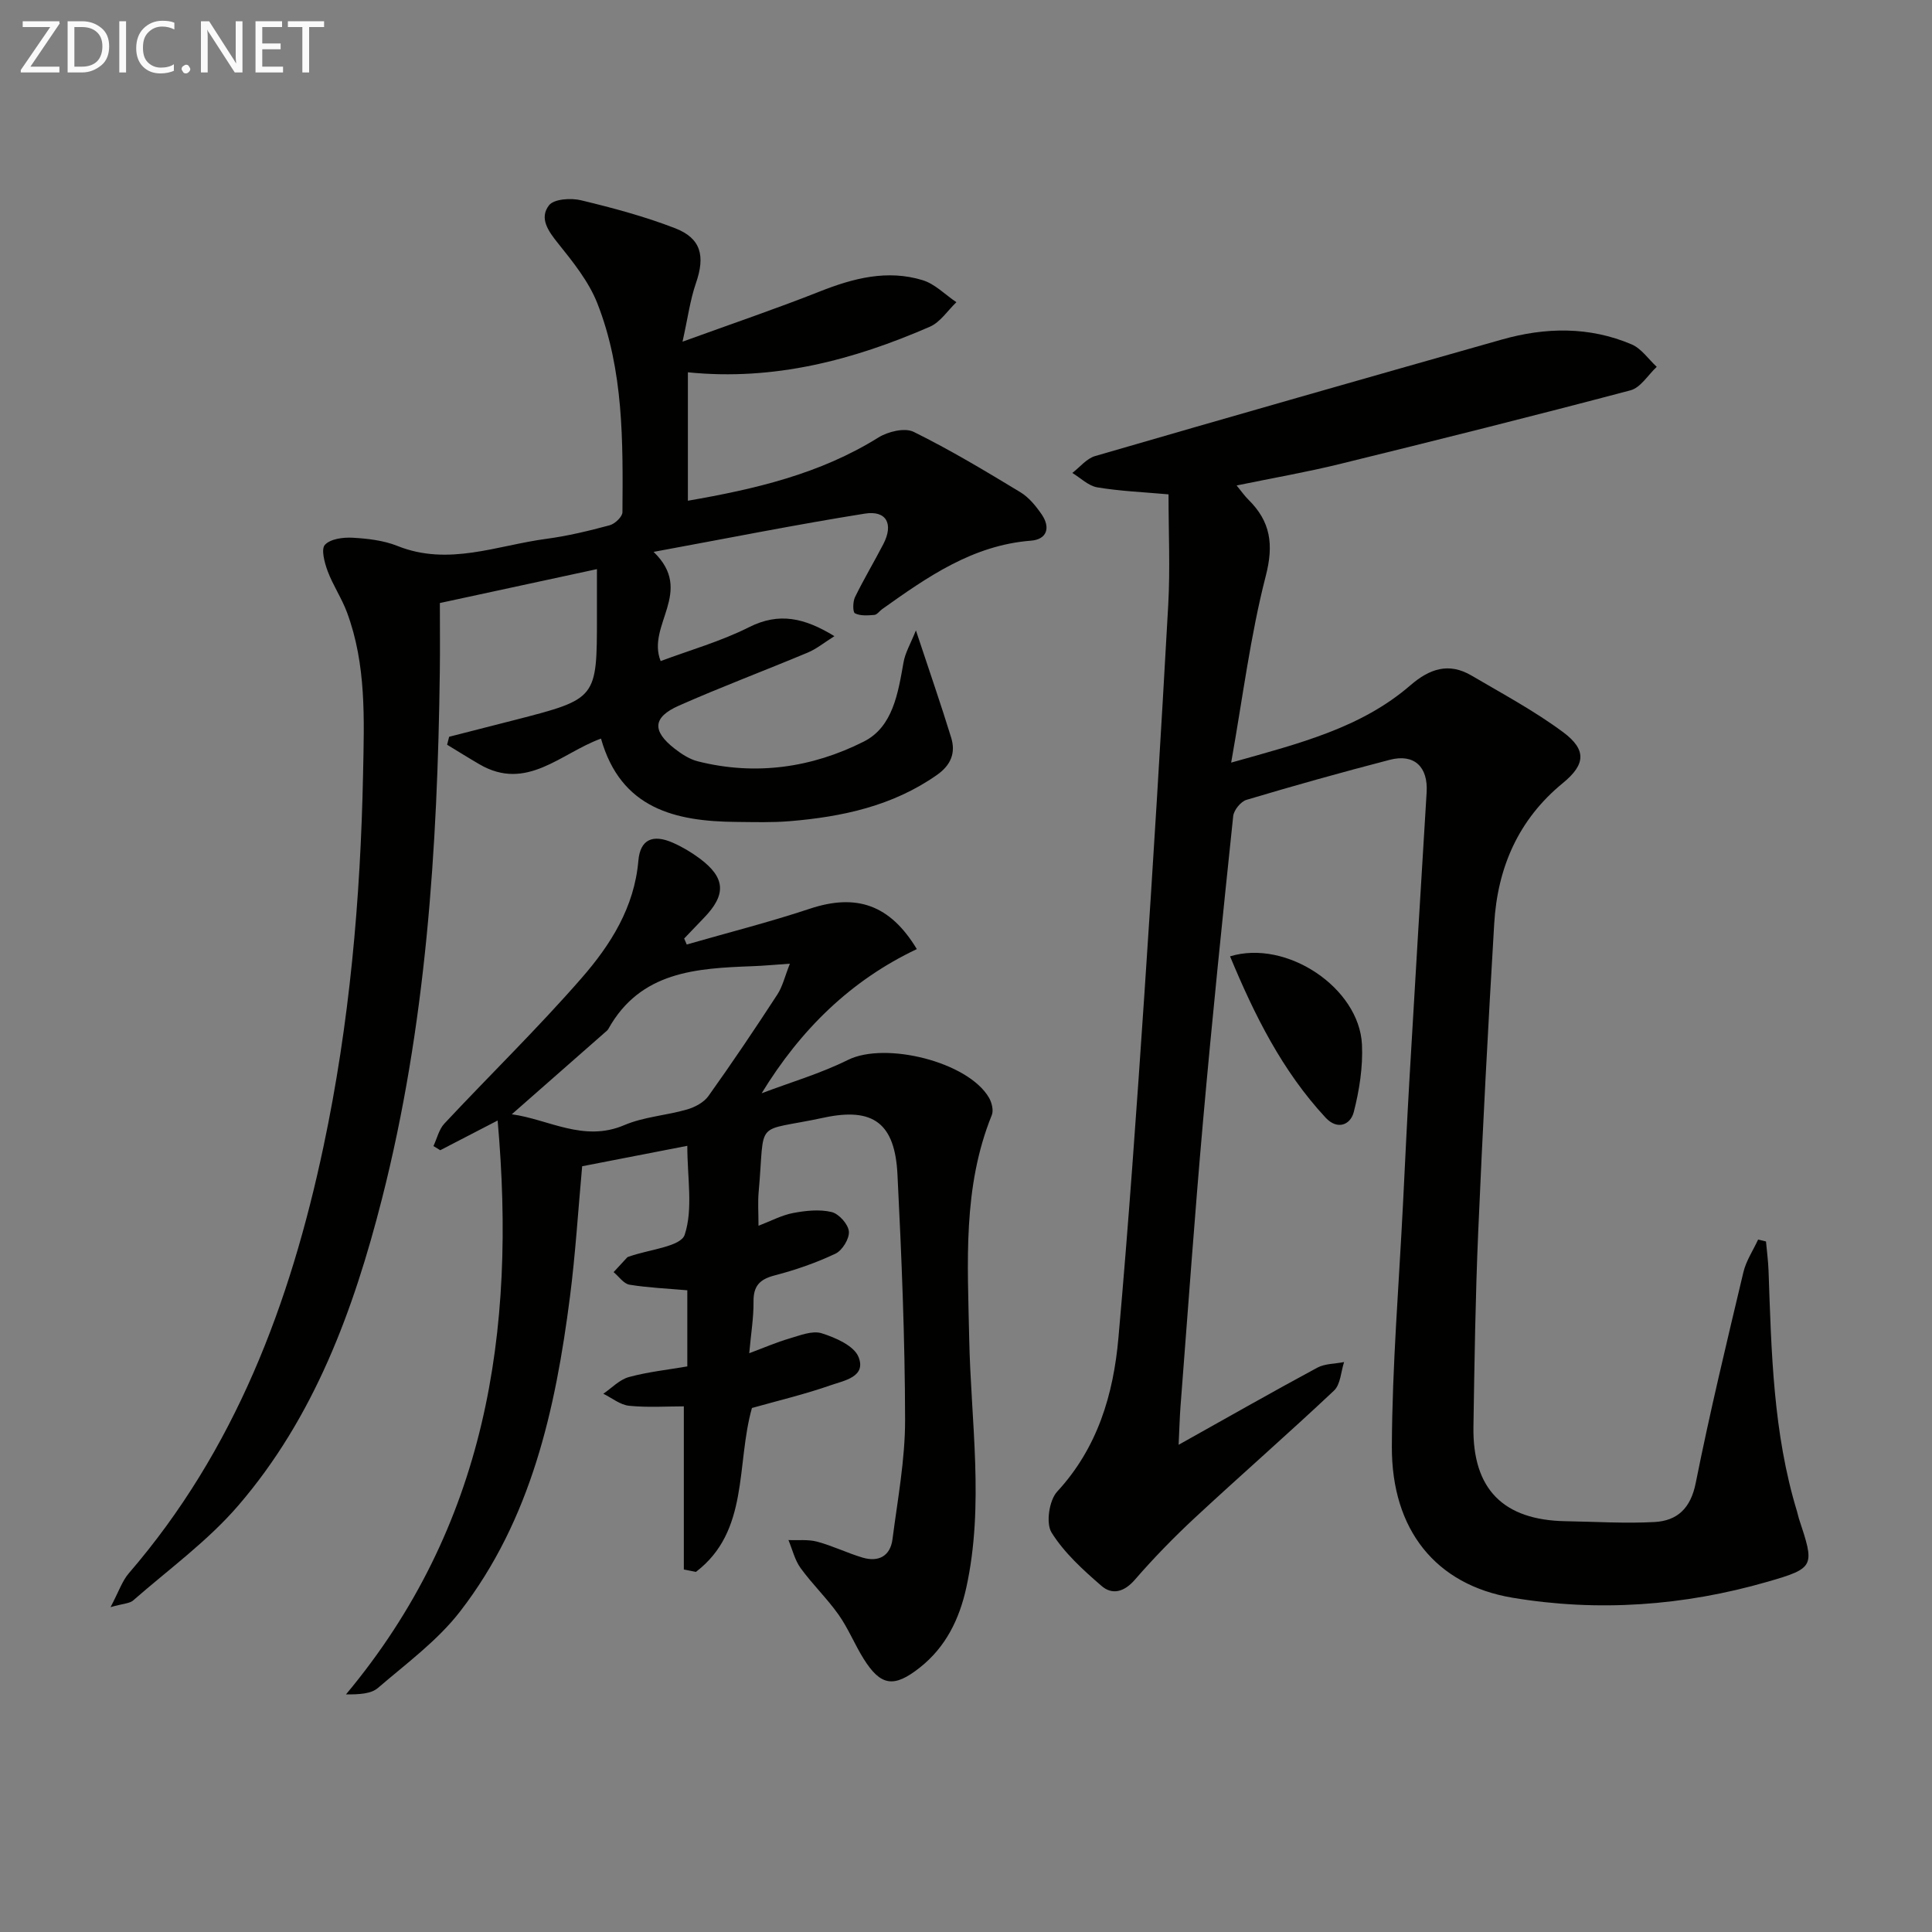
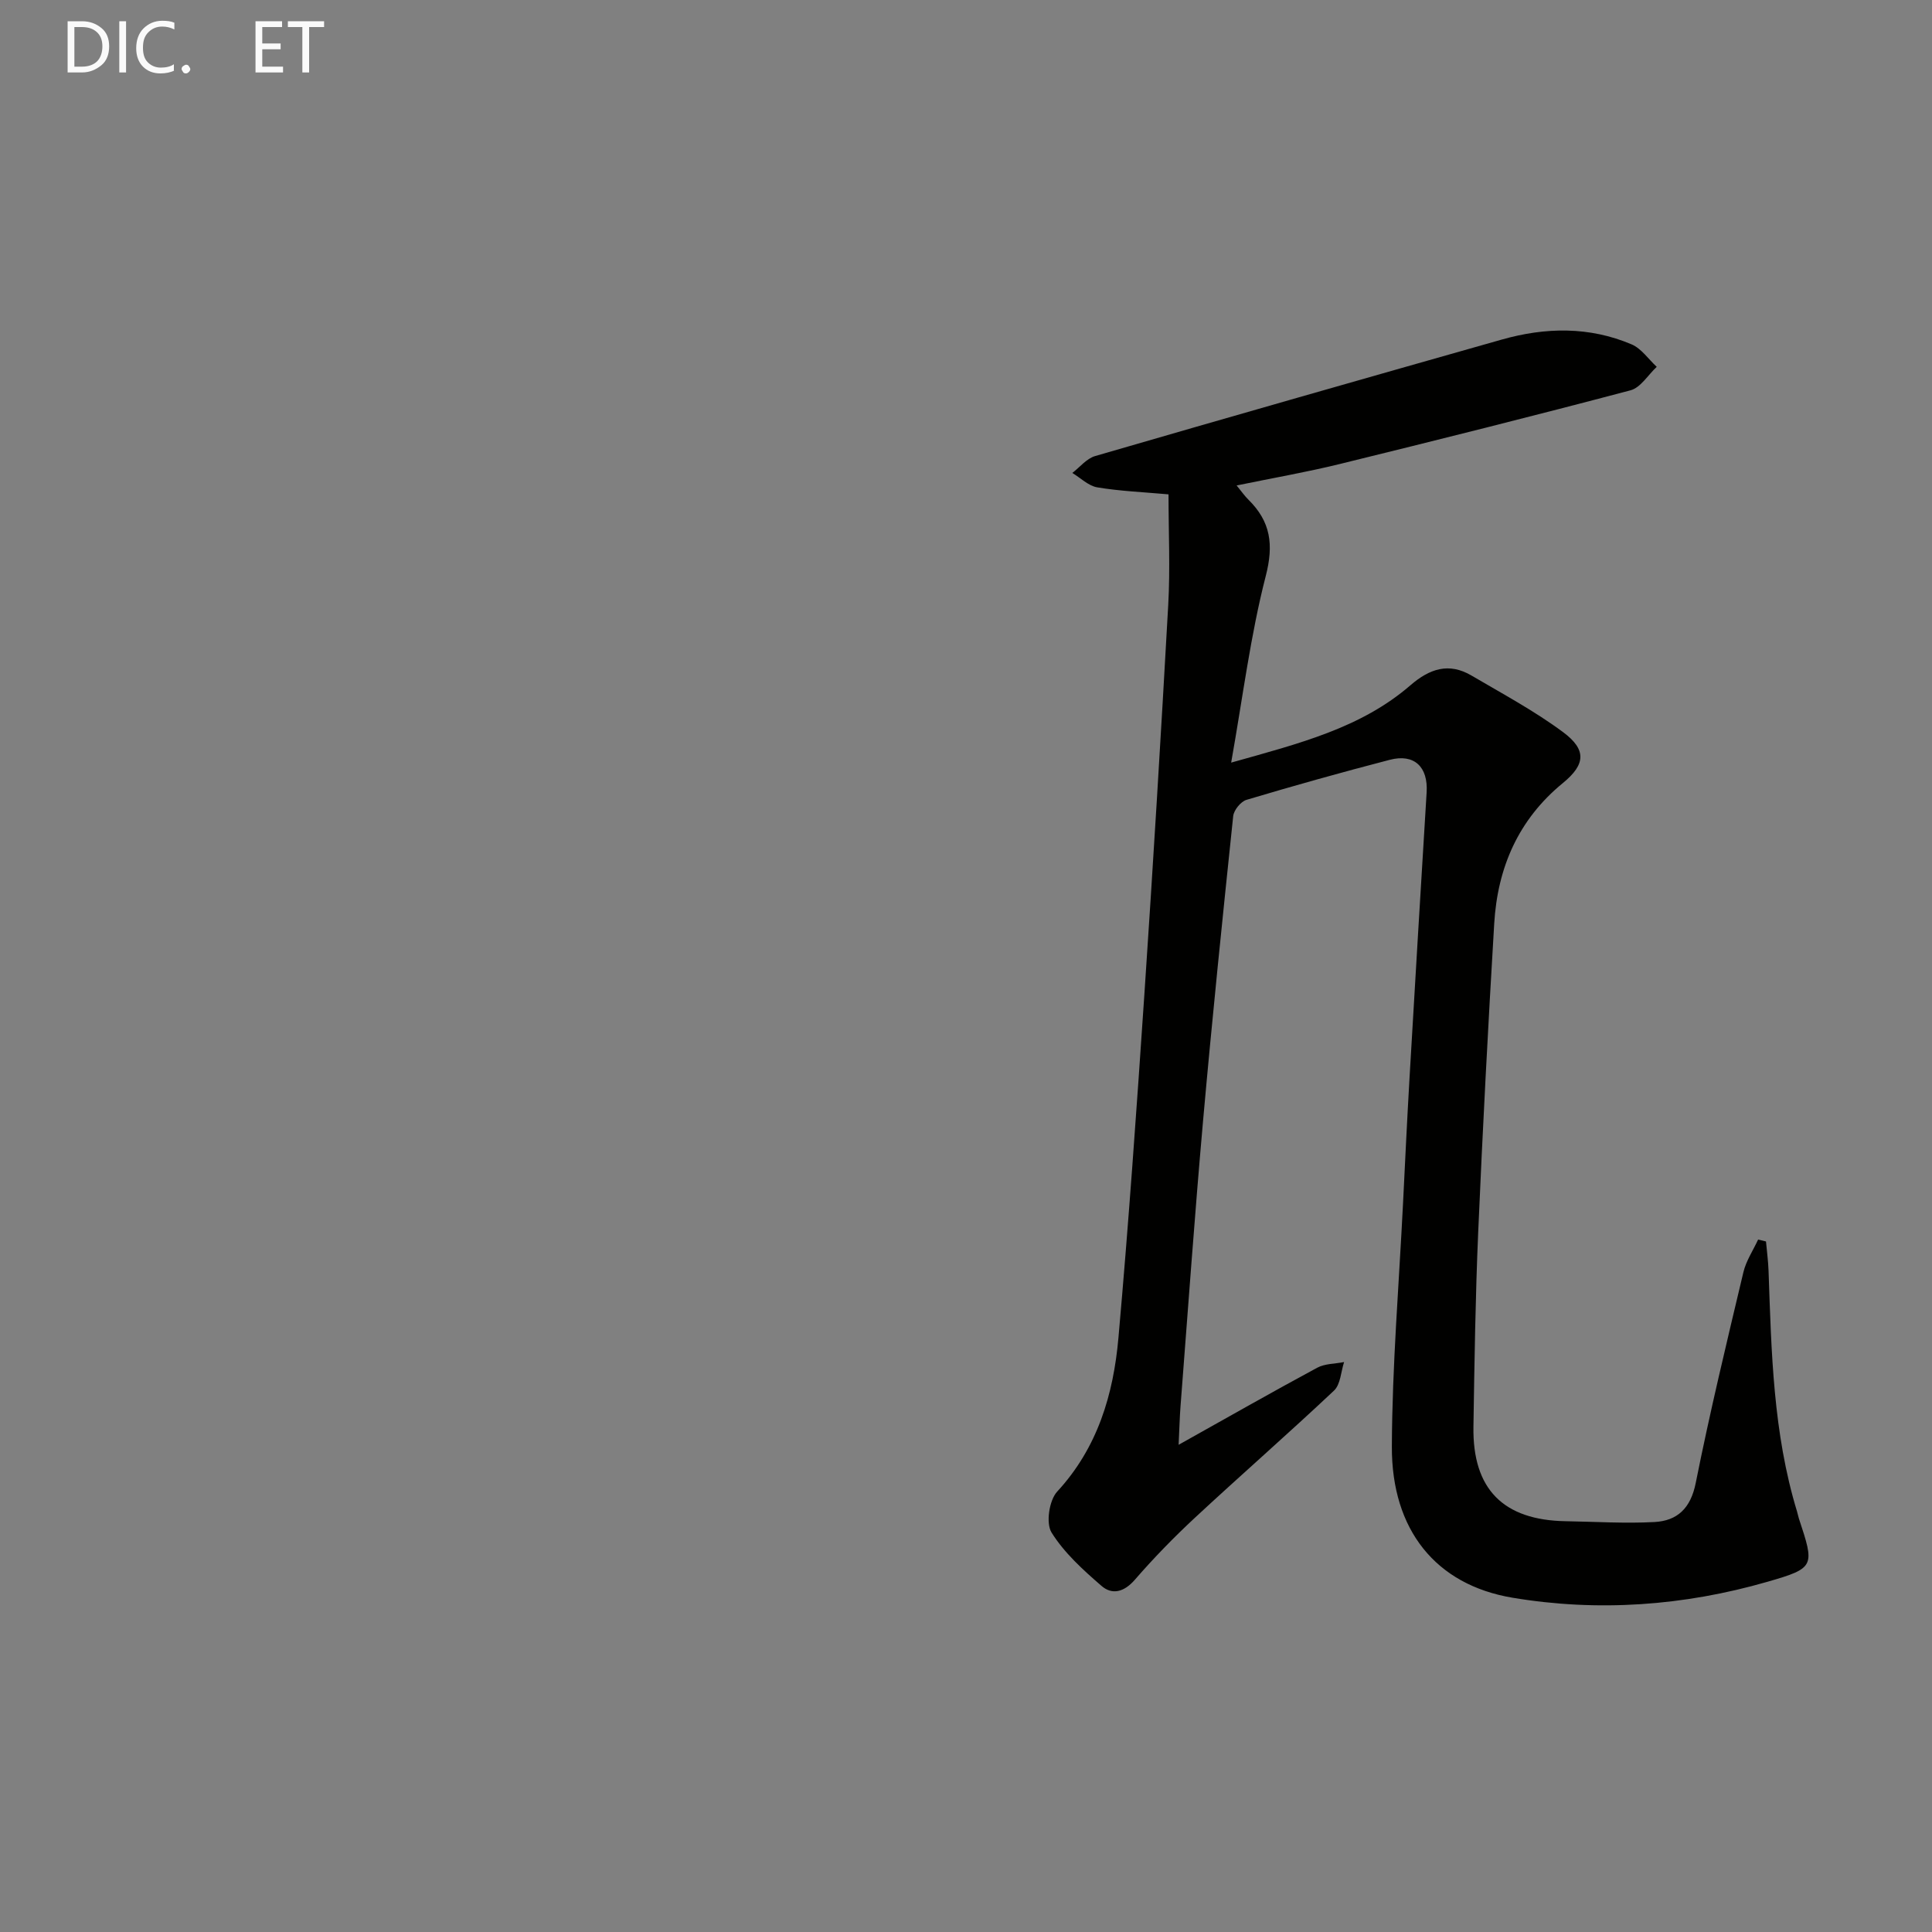
<svg xmlns="http://www.w3.org/2000/svg" enable-background="new 0 0 400 400" viewBox="0 0 400 400">
  <rect x="0" y="0" width="400" height="400" fill="#808080" stroke="none" />
  <path d="m244.02 299.13c10.16-5.68 19.36-10.93 28.68-15.95 1.61-.87 3.71-.81 5.58-1.18-.66 2-.73 4.63-2.09 5.91-9.45 8.9-19.23 17.44-28.75 26.28-4.38 4.07-8.57 8.37-12.49 12.89-2.21 2.54-4.68 3.19-6.9 1.26-3.82-3.31-7.72-6.84-10.34-11.05-1.2-1.93-.49-6.67 1.16-8.46 8.39-9.09 11.65-20.13 12.69-31.85 2.1-23.67 3.77-47.38 5.37-71.09 1.81-26.87 3.44-53.75 4.94-80.64.42-7.53.06-15.11.06-22.9-5.25-.47-10.05-.66-14.76-1.45-1.83-.31-3.45-1.95-5.16-2.98 1.57-1.2 2.96-2.99 4.73-3.5 28.04-8.15 56.11-16.16 84.2-24.12 9.03-2.56 18.11-2.73 26.87 1 2.02.86 3.48 3.06 5.2 4.65-1.8 1.67-3.34 4.31-5.43 4.86-20.02 5.3-40.12 10.33-60.24 15.27-6.86 1.68-13.84 2.89-21.31 4.43 1.03 1.26 1.66 2.18 2.45 2.95 4.58 4.52 5.27 9.26 3.58 15.8-3.16 12.27-4.73 24.95-7.16 38.63 14.17-3.98 26.89-7.17 37.11-16.01 3.98-3.44 7.96-4.77 12.64-2.02 6.41 3.77 13.03 7.31 18.98 11.73 4.88 3.63 4.65 6.68-.04 10.52-9.25 7.57-13.54 17.53-14.23 29.12-1.27 21.25-2.39 42.5-3.31 63.76-.58 13.46-.78 26.95-.99 40.42-.2 12.9 6.18 19.33 19.11 19.54 6.12.1 12.27.5 18.37.17 4.74-.26 7.49-2.84 8.54-8.07 2.92-14.63 6.42-29.14 9.87-43.65.56-2.36 2.01-4.51 3.05-6.76.54.13 1.09.26 1.63.39.18 2.03.46 4.06.53 6.1.59 16.77.94 33.57 5.9 49.82.15.48.23.97.38 1.44 3.27 9.89 3.38 10.25-6.51 13.1-17.3 4.99-35.06 6.27-52.79 3.3-15.87-2.66-25.04-14.04-24.97-31.3.07-16.77 1.47-33.53 2.31-50.3.43-8.64.84-17.28 1.34-25.91 1.15-19.75 2.34-39.5 3.55-59.24.32-5.27-2.56-8.05-7.63-6.73-9.94 2.58-19.83 5.35-29.67 8.29-1.18.35-2.62 2.13-2.75 3.37-2.2 20.98-4.36 41.97-6.23 62.98-1.75 19.69-3.14 39.41-4.67 59.12-.18 2.29-.23 4.61-.4 8.06z" fill="#010100" />
-   <path d="m189.63 130.52c2.8 8.46 5.18 15.29 7.3 22.2.97 3.15-.05 5.69-2.94 7.72-9.19 6.45-19.66 8.68-30.53 9.58-3.64.3-7.33.18-10.99.15-12.72-.1-23.94-2.76-28.04-17.25-8.32 3.01-15.38 11.03-25.18 5.31-2.25-1.31-4.45-2.69-6.68-4.04.14-.55.28-1.1.42-1.65 4.56-1.17 9.13-2.32 13.69-3.5 16.91-4.36 16.91-4.36 16.91-21.34 0-2.98 0-5.95 0-9.87-11.17 2.41-21.74 4.7-32.52 7.02 0 5.16.05 9.64-.01 14.12-.47 36.8-2.85 73.4-11.98 109.24-5.87 23.04-14.01 45.22-29.76 63.51-6.33 7.35-14.4 13.2-21.76 19.64-.72.63-2 .62-4.67 1.38 1.7-3.22 2.4-5.41 3.78-7.01 22.02-25.53 33.42-55.89 40.3-88.32 5.4-25.45 7.67-51.19 8.2-77.19.23-11.37.69-22.58-3.32-33.41-1.09-2.94-2.91-5.62-4.01-8.56-.65-1.74-1.4-4.56-.57-5.45 1.15-1.24 3.78-1.58 5.74-1.47 3.12.18 6.4.55 9.27 1.7 10.57 4.24 20.63-.12 30.84-1.47 4.42-.59 8.8-1.65 13.11-2.81 1.08-.29 2.64-1.77 2.64-2.71.11-14.63.26-29.37-5.2-43.25-1.78-4.51-5.03-8.55-8.12-12.4-2.06-2.56-3.95-5.23-1.88-7.89 1.02-1.31 4.52-1.54 6.6-1.04 6.59 1.58 13.19 3.35 19.5 5.79 5.42 2.1 6.25 5.78 4.32 11.36-1.21 3.5-1.69 7.25-2.78 12.13 10.41-3.78 19.5-6.86 28.41-10.39 6.97-2.76 13.99-4.58 21.31-2.34 2.55.78 4.66 3 6.98 4.56-1.81 1.73-3.33 4.13-5.48 5.07-15.84 6.9-32.26 11.25-50.11 9.44v26.59c13.91-2.41 27.34-5.54 39.43-13.08 1.98-1.24 5.47-2.09 7.31-1.18 7.57 3.73 14.83 8.1 22.07 12.48 1.78 1.07 3.25 2.88 4.45 4.63 1.84 2.69 1.12 5.16-2.23 5.42-12.08.94-21.46 7.52-30.84 14.2-.54.39-1.02 1.12-1.58 1.17-1.35.11-2.89.24-4.02-.33-.47-.23-.46-2.39.01-3.35 1.82-3.73 3.96-7.3 5.87-10.99 2.14-4.13.67-7.02-3.84-6.3-14.19 2.26-28.29 5.08-43.73 7.92 8.55 8.23-1.53 15.13 1.46 22.61 6.07-2.27 12.47-4.08 18.31-7.02 6.23-3.14 11.48-1.92 17.67 1.86-2.11 1.32-3.69 2.63-5.5 3.39-8.88 3.72-17.9 7.1-26.69 10.99-5.47 2.42-5.6 5.25-.86 8.94 1.42 1.1 3.07 2.17 4.78 2.6 11.95 3.01 23.62 1.32 34.36-4.1 6.02-3.04 7.08-10.03 8.21-16.36.33-1.99 1.44-3.84 2.57-6.65z" fill="#010100" />
-   <path d="m155.68 291.51c-3.31 11.73-.52 25.51-11.61 33.94-.83-.17-1.66-.34-2.49-.5 0-5.5 0-11 0-16.5 0-5.49 0-10.97 0-17.28-3.52 0-7.46.27-11.33-.12-1.84-.18-3.56-1.62-5.34-2.49 1.75-1.19 3.35-2.92 5.28-3.45 3.94-1.08 8.07-1.51 12.11-2.21 0-5.66 0-10.76 0-15.76-4.19-.37-8.13-.53-11.98-1.16-1.2-.2-2.19-1.7-3.28-2.6.94-1.01 1.87-2.03 2.81-3.04.1-.11.3-.14.45-.2 4-1.44 10.64-2.01 11.46-4.5 1.76-5.37.54-11.72.54-18.41-7.48 1.45-14.56 2.83-21.77 4.23-.85 9.3-1.39 18.22-2.53 27.06-2.99 23.28-8.01 46.03-22.73 65.1-4.68 6.06-11.14 10.79-17.02 15.85-1.42 1.22-3.79 1.35-6.62 1.34 29.03-34.76 35.3-74.94 31.4-118.82-4.68 2.42-8.28 4.29-11.88 6.15-.47-.29-.94-.58-1.41-.86.74-1.57 1.14-3.45 2.26-4.65 9.43-10.08 19.34-19.73 28.41-30.13 6-6.88 10.93-14.63 11.76-24.32.38-4.39 2.98-5.53 7.14-3.7 1.96.86 3.85 1.99 5.57 3.27 5.35 4 5.53 7.49.82 12.33-1.36 1.4-2.7 2.82-4.05 4.23.18.41.35.83.53 1.24 8.51-2.45 17.1-4.62 25.49-7.41 9.62-3.19 16.59-.86 22.15 8.36-13.65 6.46-24.04 16.62-32.13 29.85 5.98-2.27 12.18-4.08 17.88-6.91 7.71-3.82 24.85.37 29.19 7.83.58 1 .98 2.62.58 3.6-6.06 14.96-4.99 30.53-4.68 46.17.34 17.23 3.17 34.53-.61 51.71-1.43 6.48-4.23 12.24-9.58 16.48-5.37 4.26-8.12 3.9-11.7-1.85-1.84-2.96-3.16-6.26-5.16-9.09-2.39-3.37-5.42-6.28-7.85-9.63-1.21-1.67-1.7-3.85-2.52-5.81 1.99.09 4.08-.17 5.96.34 3.19.86 6.2 2.34 9.37 3.29 3.31.99 5.76-.3 6.21-3.8 1.06-8.22 2.62-16.47 2.61-24.71-.03-16.95-.73-33.91-1.58-50.84-.53-10.5-4.94-13.95-15.25-11.73-14.73 3.17-12.09-.12-13.49 15.4-.19 2.12-.03 4.27-.03 6.98 2.59-.99 4.8-2.19 7.17-2.64 2.6-.49 5.46-.8 7.97-.2 1.5.36 3.43 2.51 3.57 4.01.14 1.49-1.36 3.94-2.78 4.61-4.01 1.9-8.28 3.38-12.59 4.5-3.11.81-4.41 2.19-4.37 5.44.03 3.28-.52 6.57-.89 10.67 3.13-1.17 5.66-2.27 8.29-3.04 2.2-.64 4.77-1.7 6.71-1.09 2.86.9 6.69 2.57 7.63 4.91 1.65 4.11-2.98 4.88-5.71 5.83-5.3 1.86-10.81 3.17-16.36 4.73zm7.86-91.99c-3.2.22-5.47.44-7.75.52-11.66.44-23.21 1.07-29.85 13.01-.16.28-.45.49-.7.71-6.44 5.66-12.88 11.32-19.28 16.94 7.6 1.03 14.86 5.84 23.28 2.25 4.05-1.73 8.7-2 12.99-3.24 1.63-.47 3.48-1.45 4.43-2.77 4.92-6.89 9.65-13.92 14.27-21.02 1.1-1.68 1.57-3.79 2.61-6.4z" fill="#010100" />
-   <path d="m254.67 198c11.72-3.57 26.75 6.54 27.31 18.26.22 4.64-.54 9.47-1.7 13.99-.69 2.66-3.39 3.76-5.81 1.17-9.01-9.7-14.76-21.29-19.8-33.42z" fill="#010100" />
  <g fill="#fafafa">
-     <path d="m12.4 4.8-6.1 9h6v1.2h-8v-.5l6.1-8.9h-5.7v-1.2h7.6v.4z" />
    <path d="m14 15v-10.6h3c1.6 0 2.9.5 4 1.4s1.6 2.2 1.6 3.8-.5 3-1.6 3.9-2.4 1.5-4 1.5zm1.4-9.4v8.2h1.6c1.3 0 2.4-.4 3.1-1.1s1.1-1.8 1.1-3.1-.4-2.3-1.2-3-1.8-1-3.1-1z" />
    <path d="m26.1 4.4v10.6h-1.4v-10.6z" />
    <path d="m36.1 14.6c-.8.4-1.8.6-2.9.6-1.5 0-2.7-.5-3.6-1.4s-1.4-2.2-1.4-3.8c0-1.7.5-3.1 1.5-4.1s2.3-1.6 3.9-1.6c1 0 1.8.1 2.5.4v1.4c-.8-.4-1.6-.6-2.5-.6-1.2 0-2.1.4-2.9 1.2s-1.1 1.8-1.1 3.2c0 1.3.3 2.3 1 3s1.6 1.1 2.7 1.1c1 0 2-.2 2.7-.7v1.3z" />
    <path d="m37.6 14.3c0-.2.1-.5.3-.6s.4-.3.6-.3c.3 0 .5.1.6.3s.3.4.3.6-.1.4-.3.6-.4.3-.6.3c-.3 0-.5-.1-.6-.3s-.3-.4-.3-.6z" />
-     <path d="m50.2 15h-1.6l-5.3-8.2c-.2-.2-.3-.5-.4-.7 0 .2.1.7.1 1.5v7.4h-1.4v-10.6h1.7l5.2 8.1c.2.4.4.6.4.7 0-.3-.1-.8-.1-1.5v-7.3h1.4z" />
    <path d="m58.6 15h-5.7v-10.6h5.5v1.2h-4.1v3.4h3.8v1.2h-3.8v3.6h4.3z" />
    <path d="m67.1 5.6h-3.1v9.4h-1.4v-9.4h-3v-1.2h7.5z" />
  </g>
</svg>